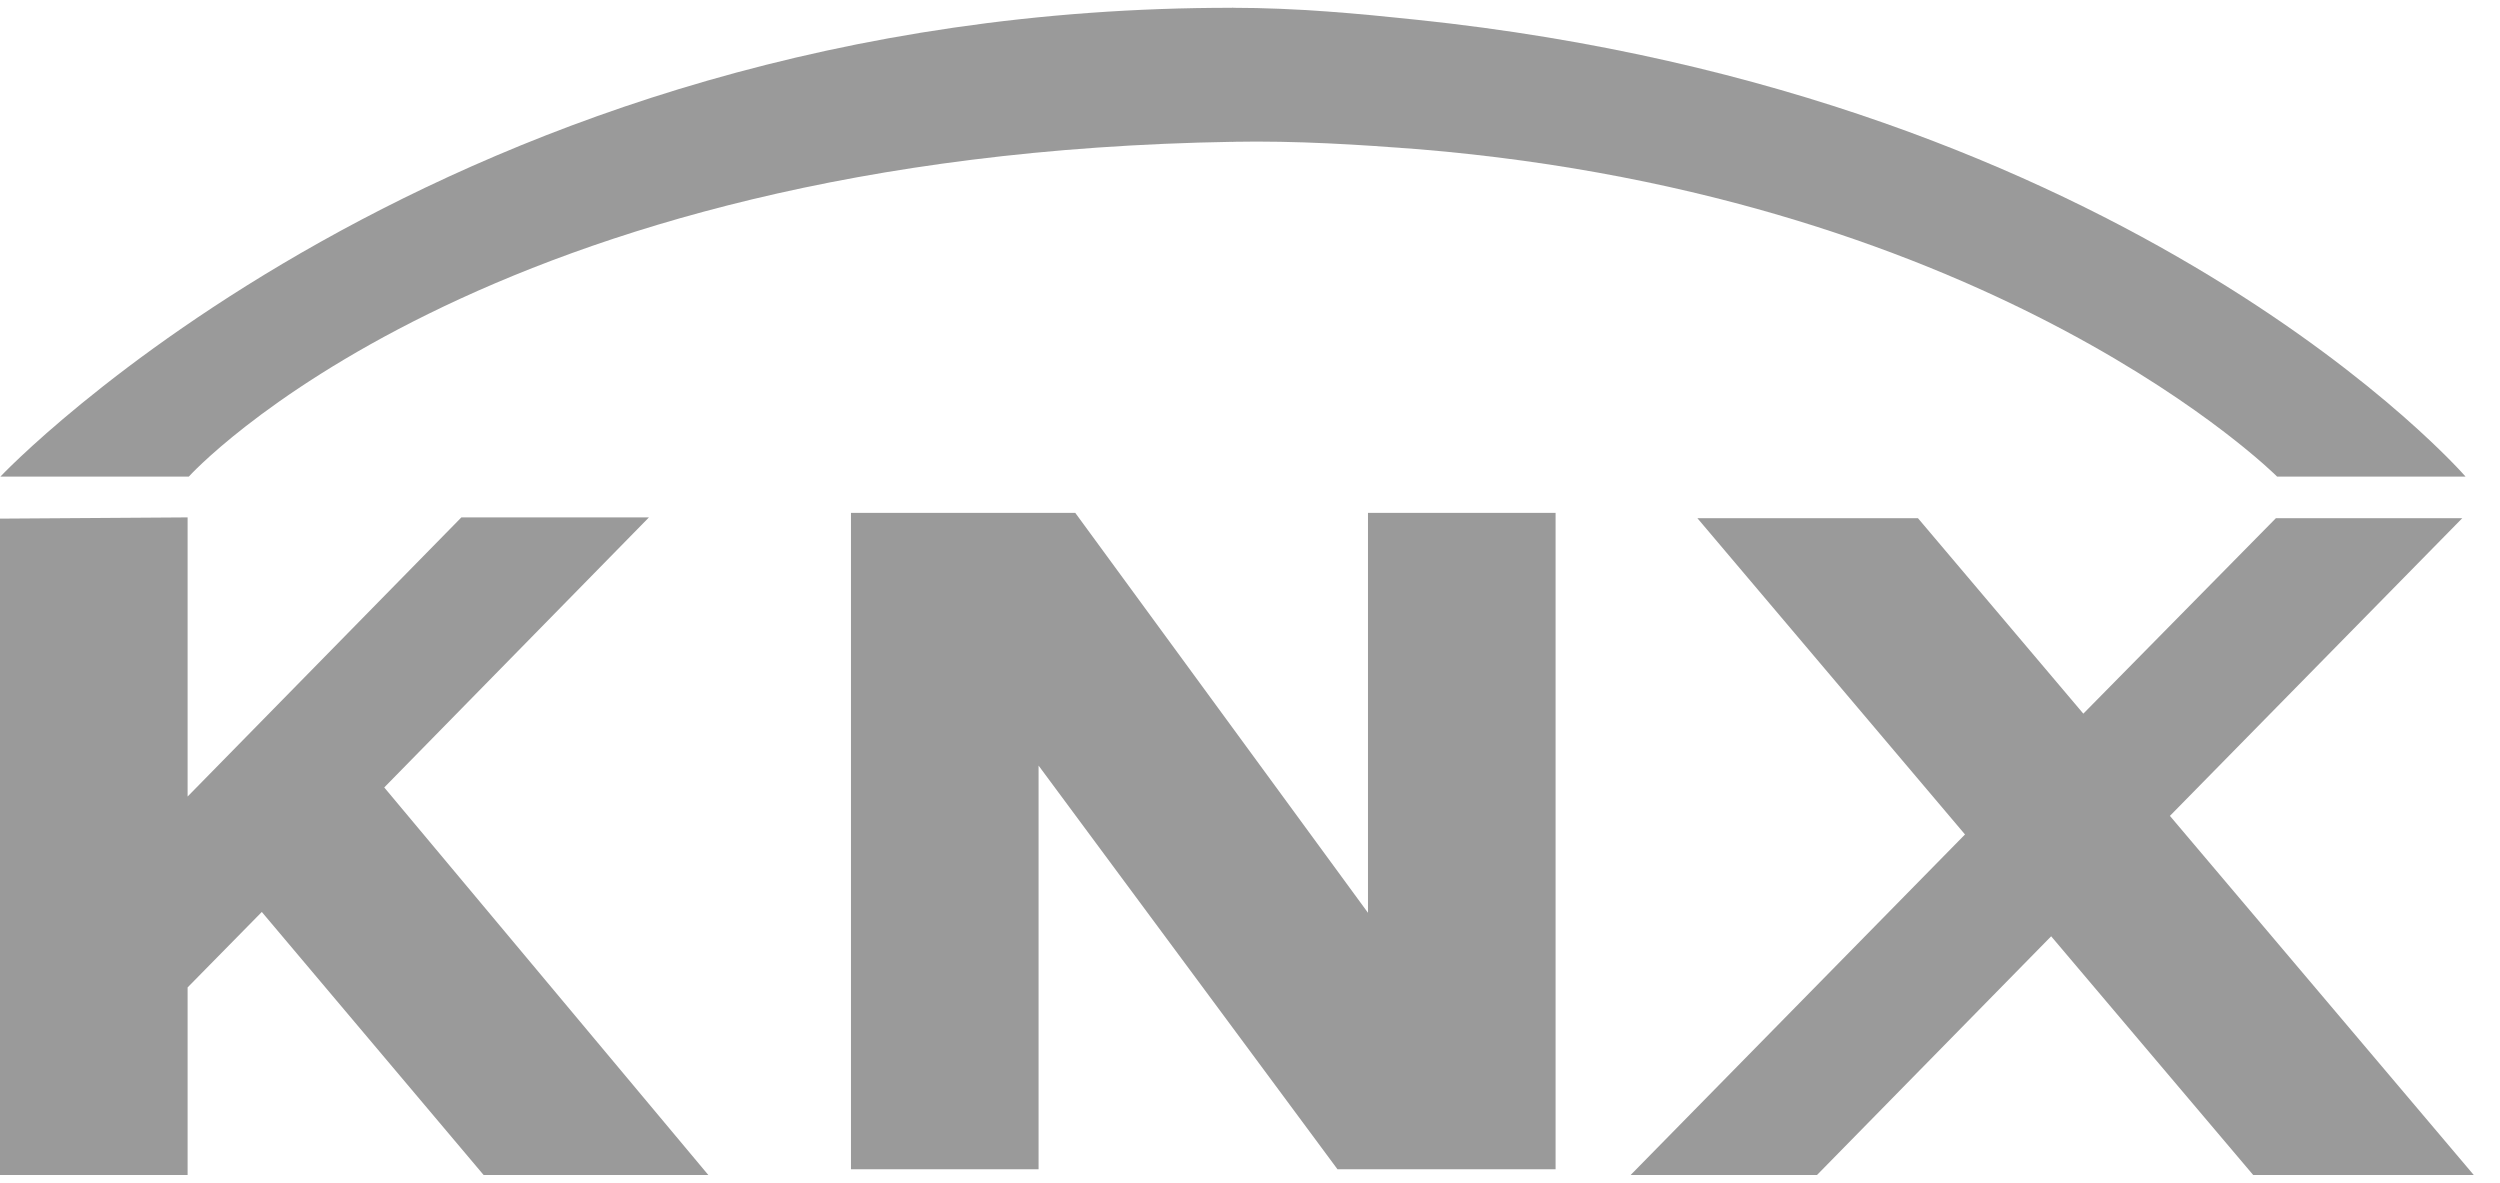
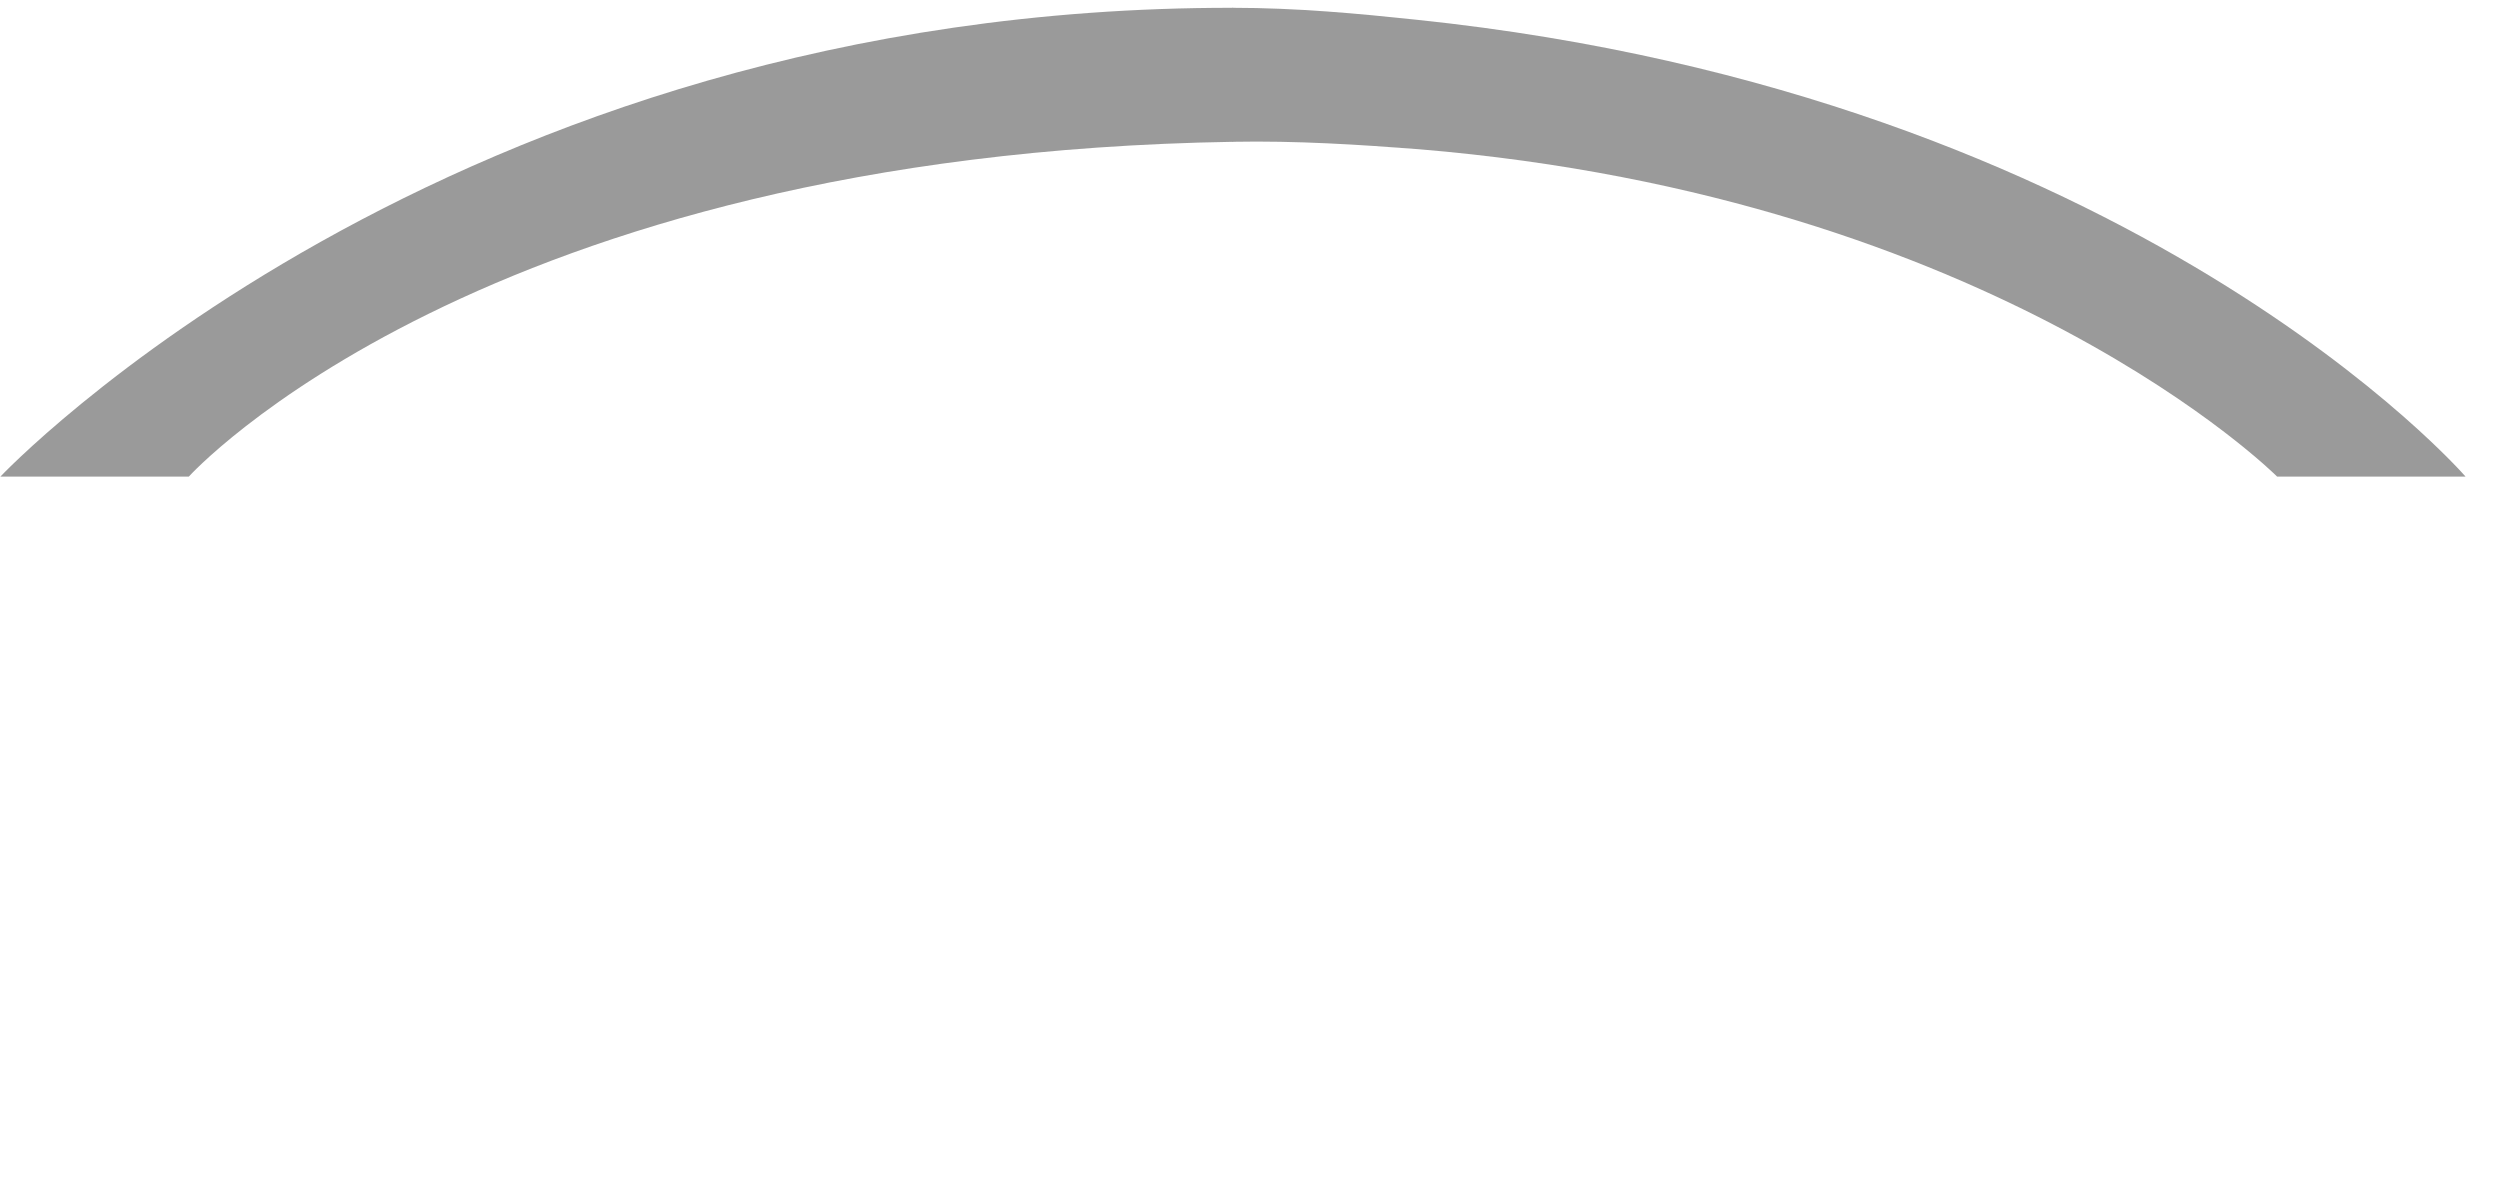
<svg xmlns="http://www.w3.org/2000/svg" width="93" height="44" viewBox="0 0 93 44" fill="none">
-   <path d="M92.024 43.71L80.721 30.351L91.595 19.278H84.662L77.5 26.548L71.349 19.278H63.144L73.098 31.042L60.659 43.71H67.592L76.303 34.83L83.819 43.71H92.024Z" fill="#9A9A9A" />
-   <path d="M50.889 19.079V33.956L40 19.079H38.635H31.656V43.496H38.635V28.48L49.754 43.496H50.889H57.868V19.079H50.889Z" fill="#9A9A9A" />
-   <path d="M26.35 43.71L14.294 29.293L24.141 19.247H17.163L6.979 29.631V19.247L0 19.293V43.71H6.979V36.732L9.739 33.925L17.991 43.71H26.35Z" fill="#9A9A9A" />
-   <path d="M0.015 17.729H7.024C7.024 17.729 17.853 5.735 45.874 5.275V0.29C16.488 0.259 0.015 17.729 0.015 17.729Z" fill="#9A9A9A" />
+   <path d="M0.015 17.729H7.024C7.024 17.729 17.853 5.735 45.874 5.275V0.29C16.488 0.259 0.015 17.729 0.015 17.729" fill="#9A9A9A" />
  <path d="M52.776 5.551C74.356 7.345 84.708 17.729 84.708 17.729H91.718C91.718 17.729 79.417 3.526 52.699 0.735C50.521 0.505 48.236 0.29 45.843 0.29V5.275C48.236 5.229 50.583 5.382 52.776 5.551Z" fill="#9A9A9A" />
</svg>